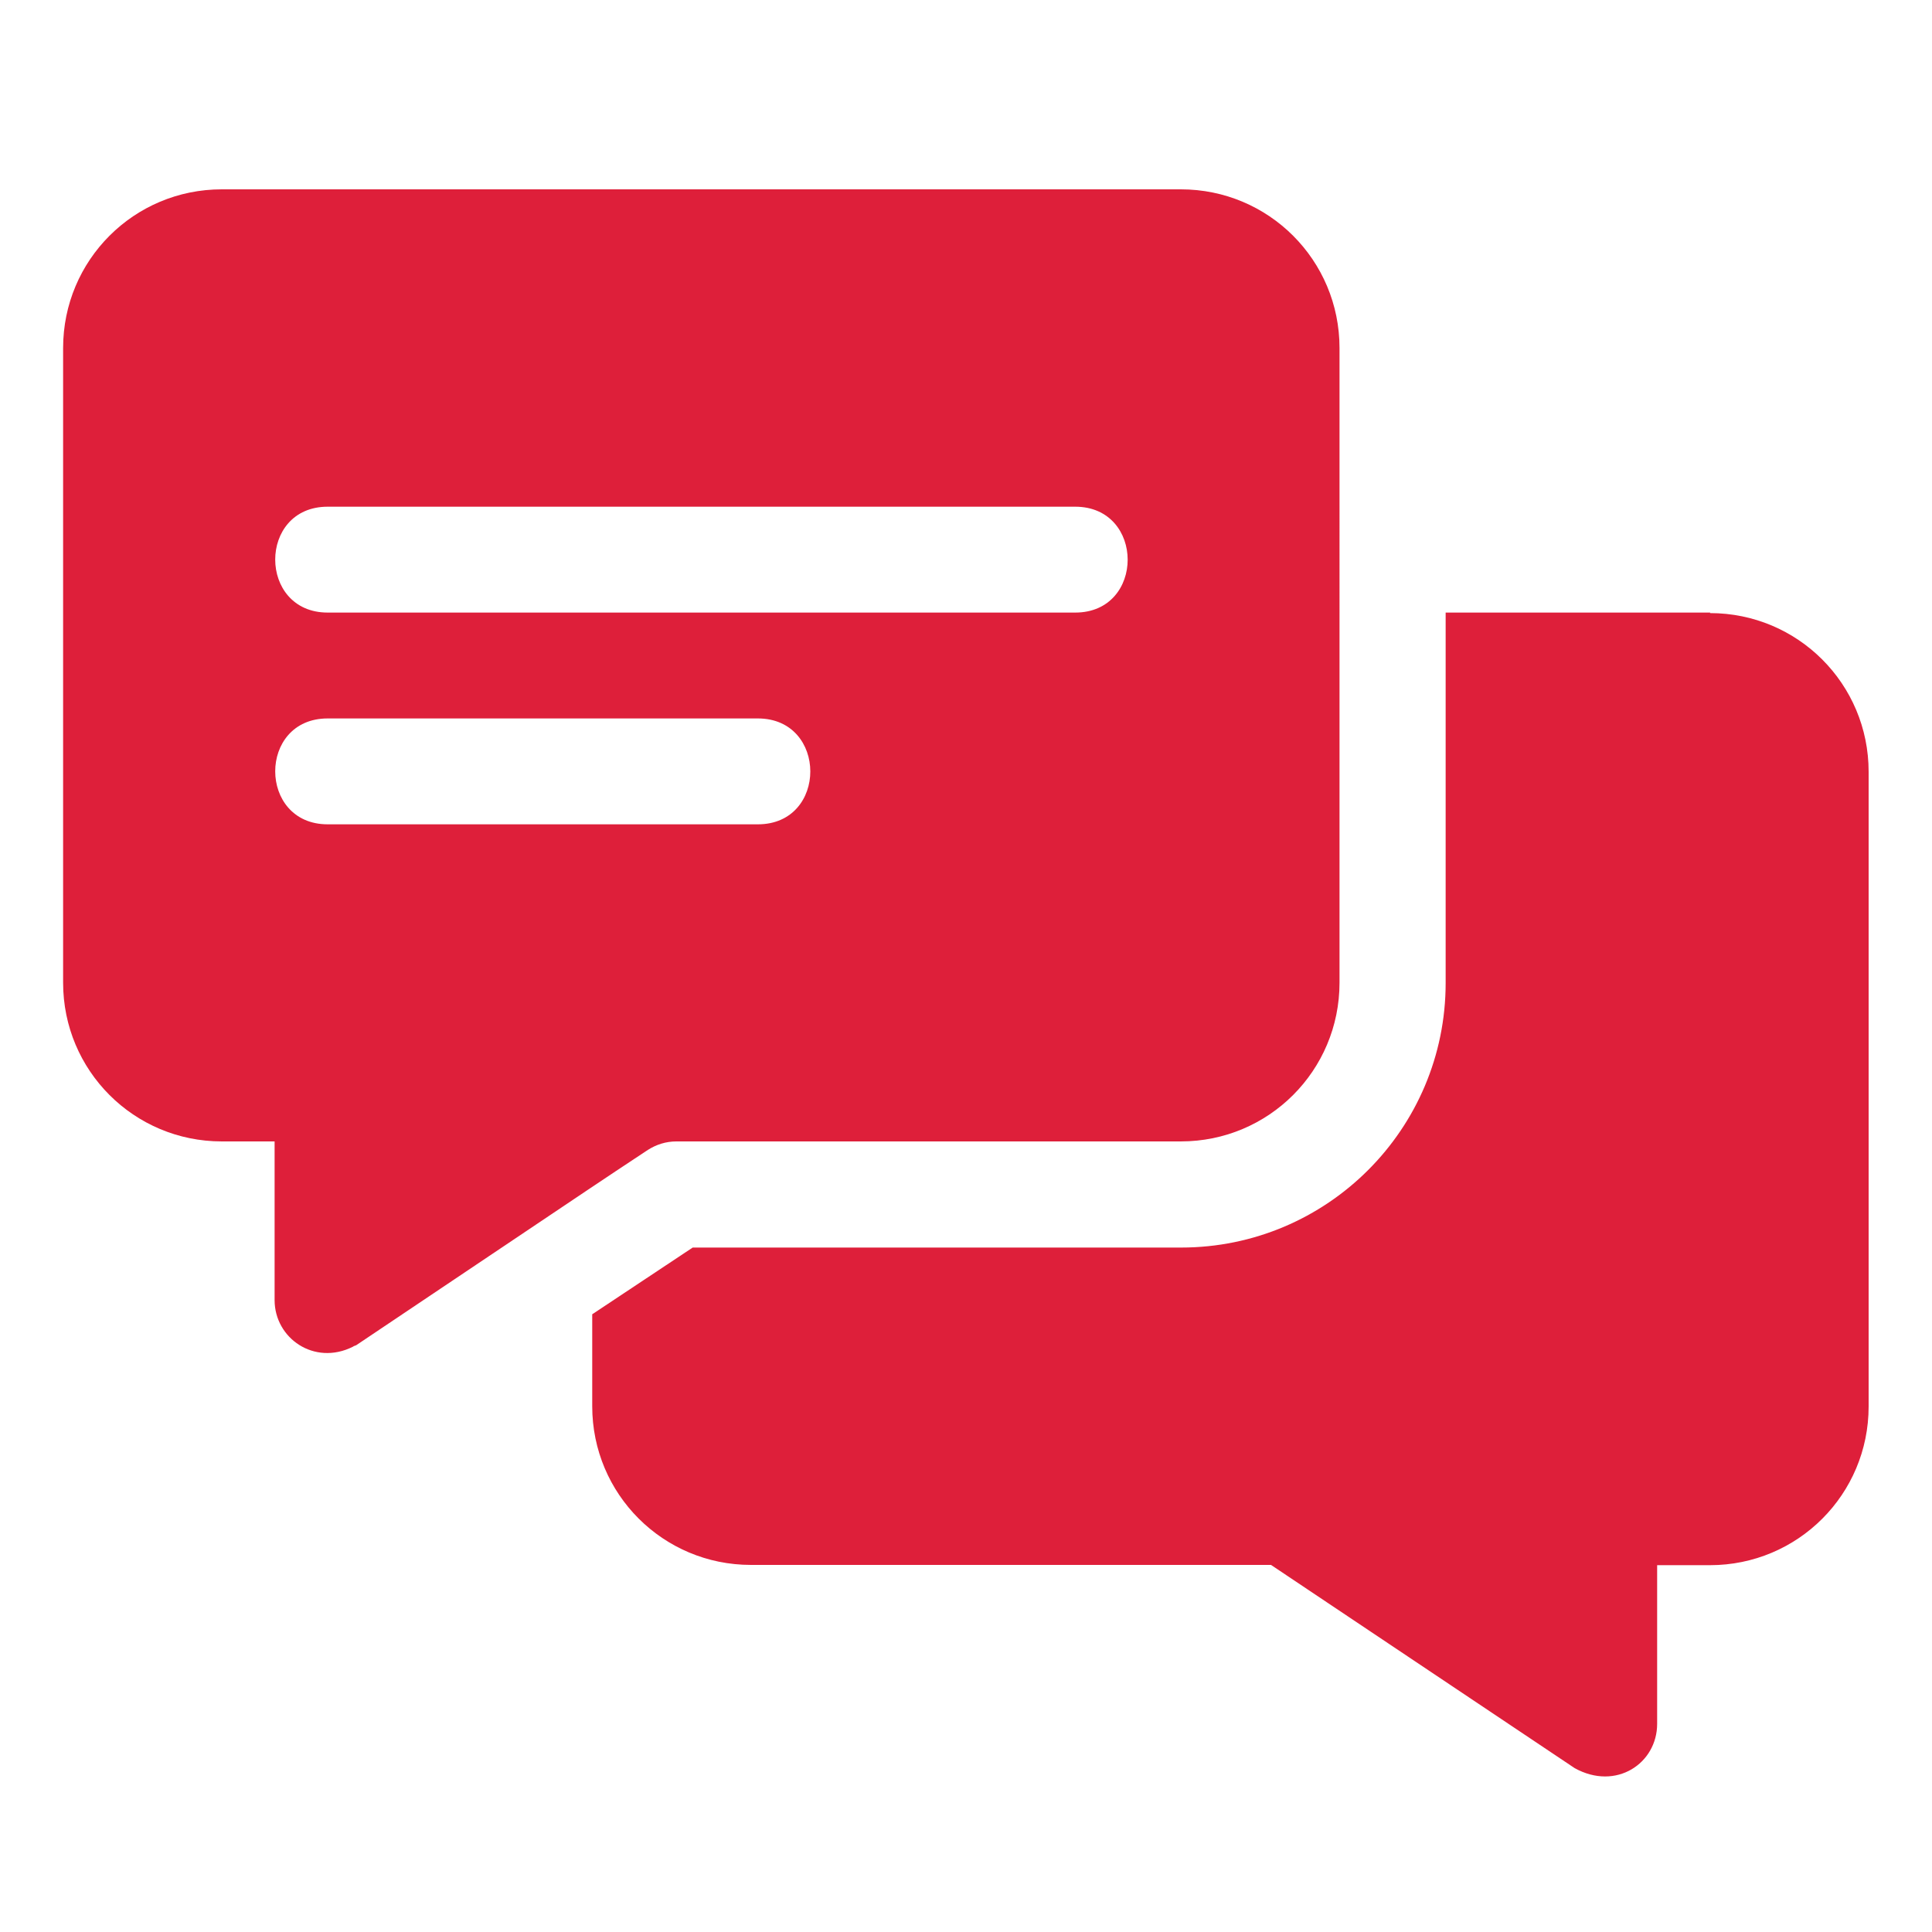
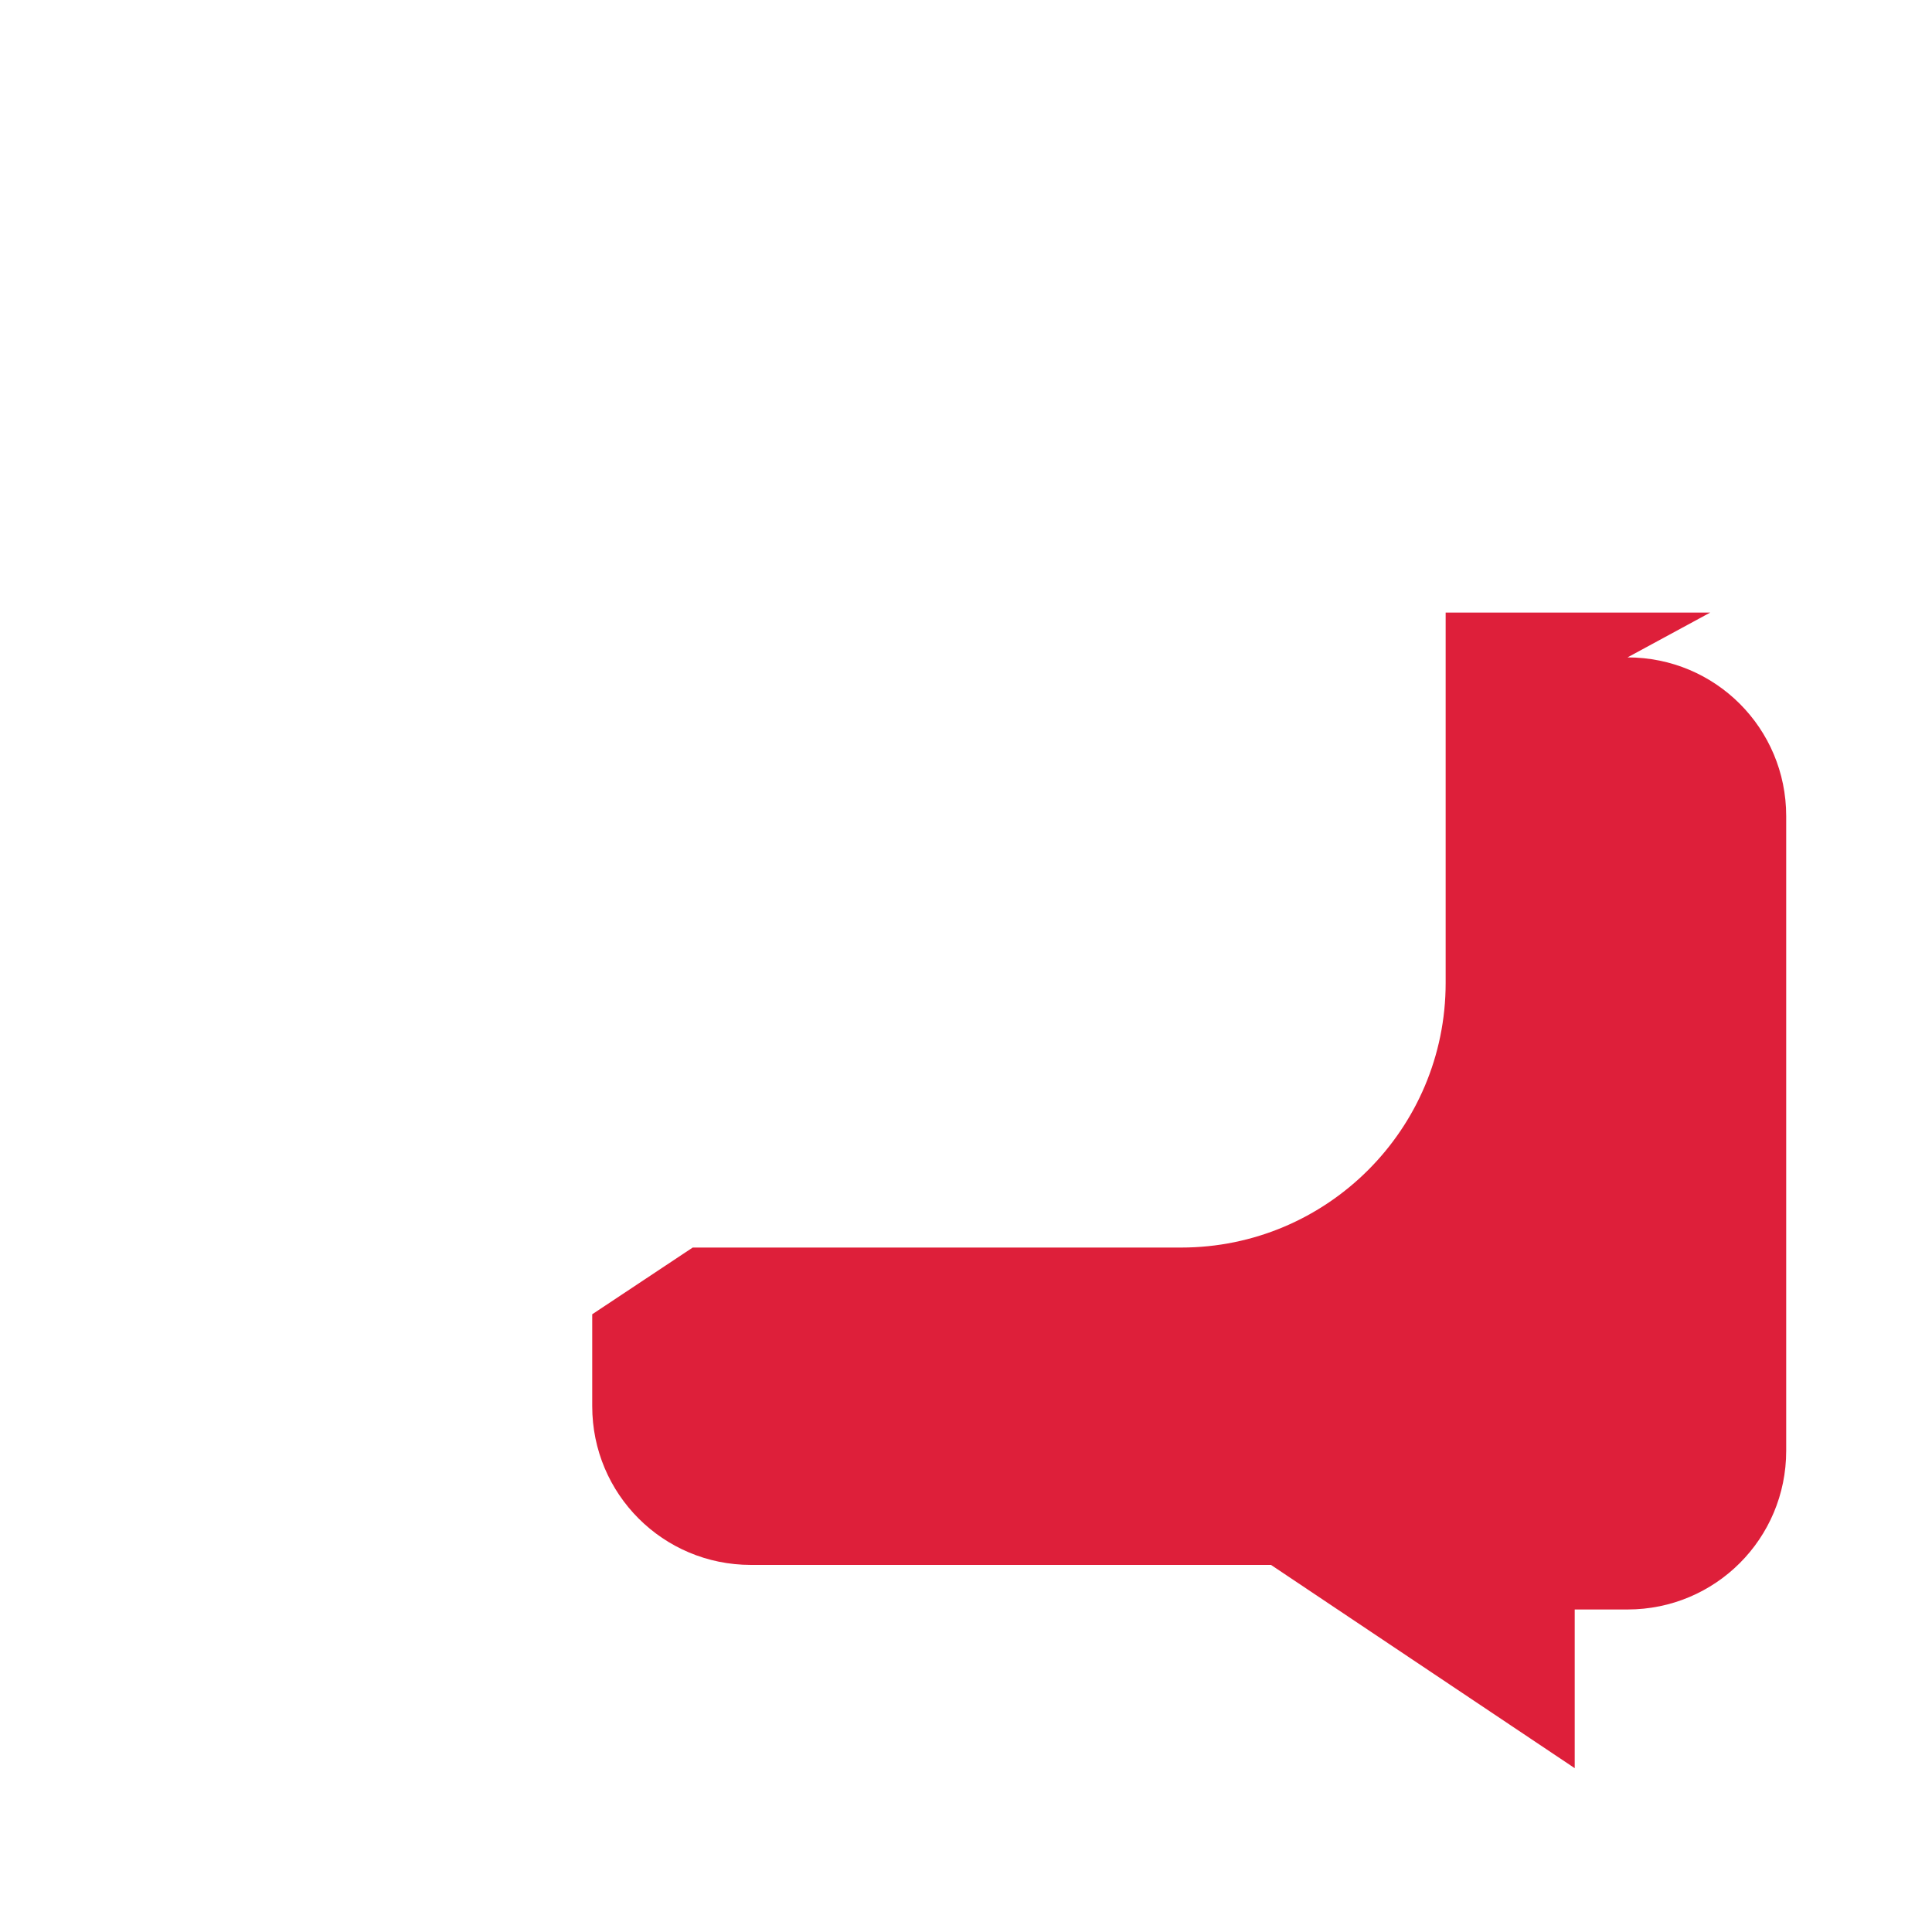
<svg xmlns="http://www.w3.org/2000/svg" id="_レイヤー_1" data-name="レイヤー 1" viewBox="0 0 75 75">
  <defs>
    <style>
      .cls-1 {
        fill: #de1f3a;
      }
    </style>
  </defs>
-   <path class="cls-1" d="M45.85,7.35H8.61c-3.41,0-6.16,2.75-6.16,6.16v24.64c0,3.41,2.75,6.16,6.16,6.16h2.05v6.16c0,1.48,1.54,2.56,3.04,1.81.04-.04.12-.04.16-.08,11.3-7.58,8.77-5.89,11.29-7.56.33-.21.7-.33,1.11-.33h19.58c3.41,0,6.16-2.75,6.16-6.16V13.51c0-3.41-2.75-6.16-6.16-6.16ZM29.42,32H12.72c-2.71,0-2.72-4.11,0-4.11h16.7c2.71,0,2.72,4.11,0,4.11ZM41.74,23.78H12.72c-2.71,0-2.72-4.11,0-4.11h29.02c2.71,0,2.72,4.11,0,4.11Z" />
-   <path class="cls-1" d="M66.39,23.78h-10.27v14.38c0,5.67-4.6,10.27-10.27,10.27h-18.96l-3.9,2.59v3.57c0,3.41,2.75,6.16,6.16,6.16h20.19l11.79,7.89c1.61.89,3.2-.19,3.2-1.72v-6.16h2.05c3.41,0,6.16-2.75,6.16-6.16v-24.64c0-3.41-2.75-6.16-6.16-6.16Z" />
+   <path class="cls-1" d="M66.39,23.78h-10.27v14.38c0,5.67-4.6,10.27-10.27,10.27h-18.96l-3.9,2.59v3.57c0,3.41,2.75,6.16,6.16,6.16h20.19l11.79,7.89v-6.16h2.05c3.41,0,6.16-2.75,6.16-6.16v-24.64c0-3.41-2.75-6.16-6.16-6.16Z" />
</svg>